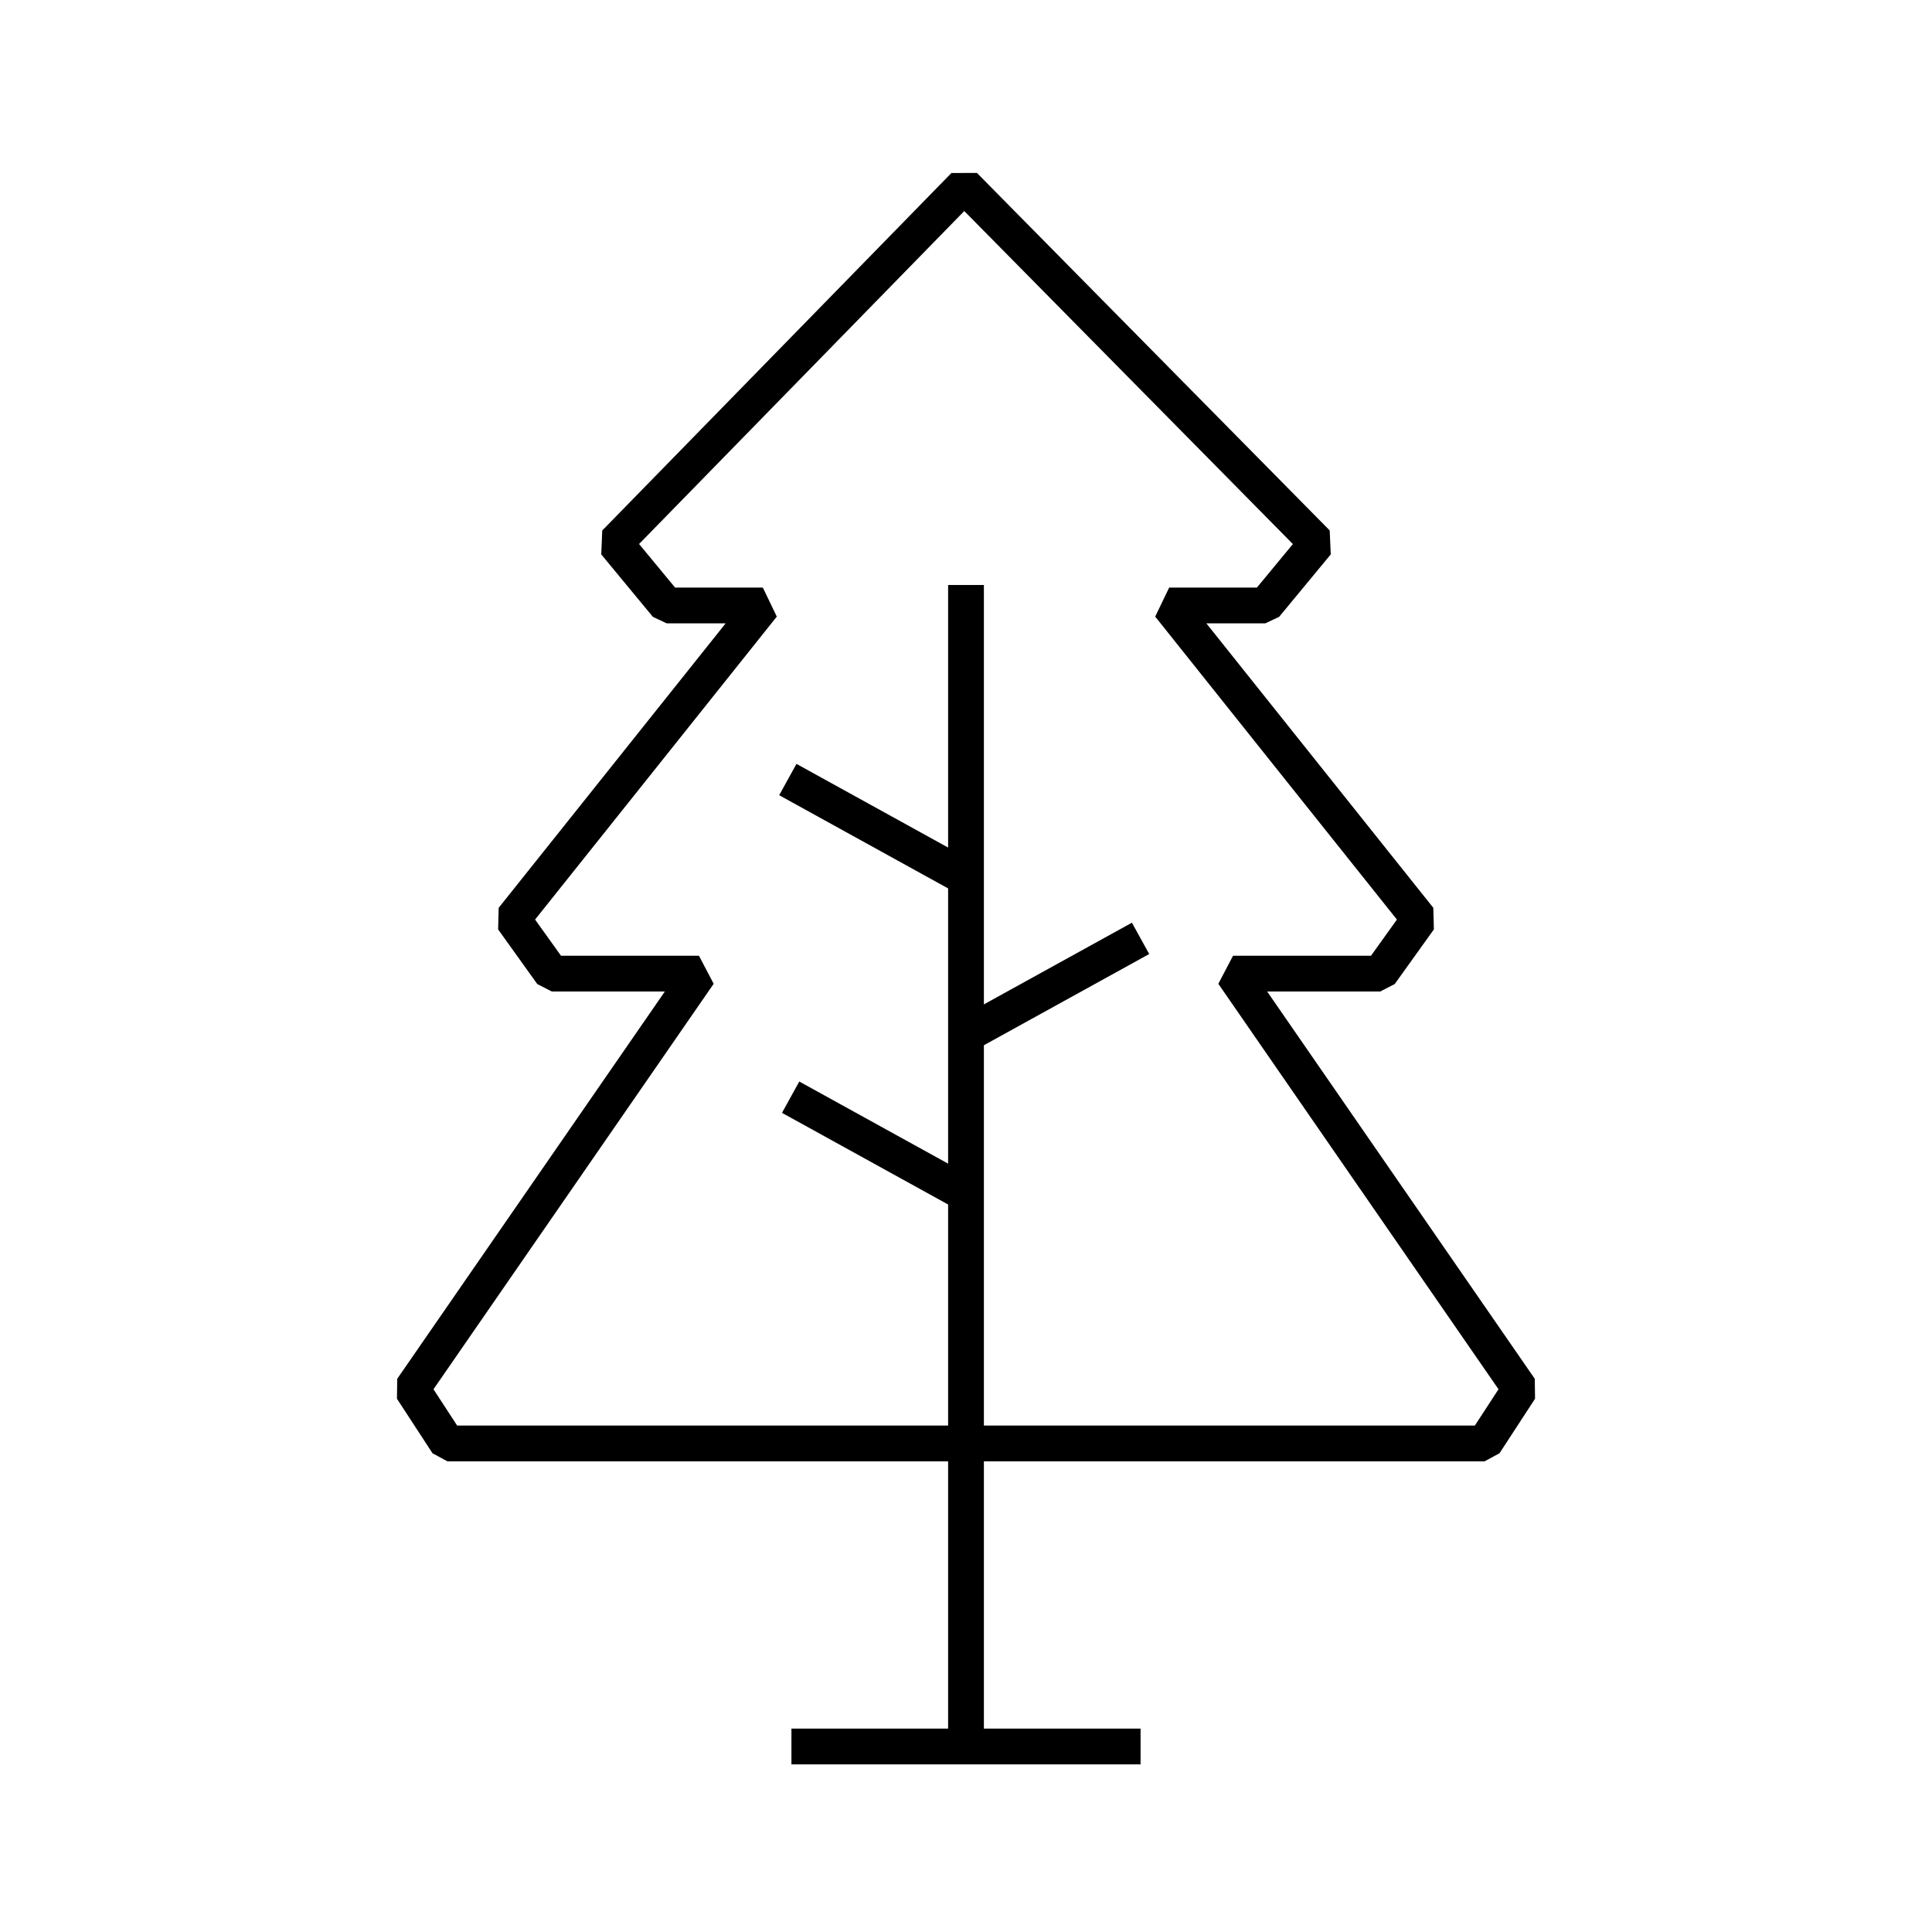
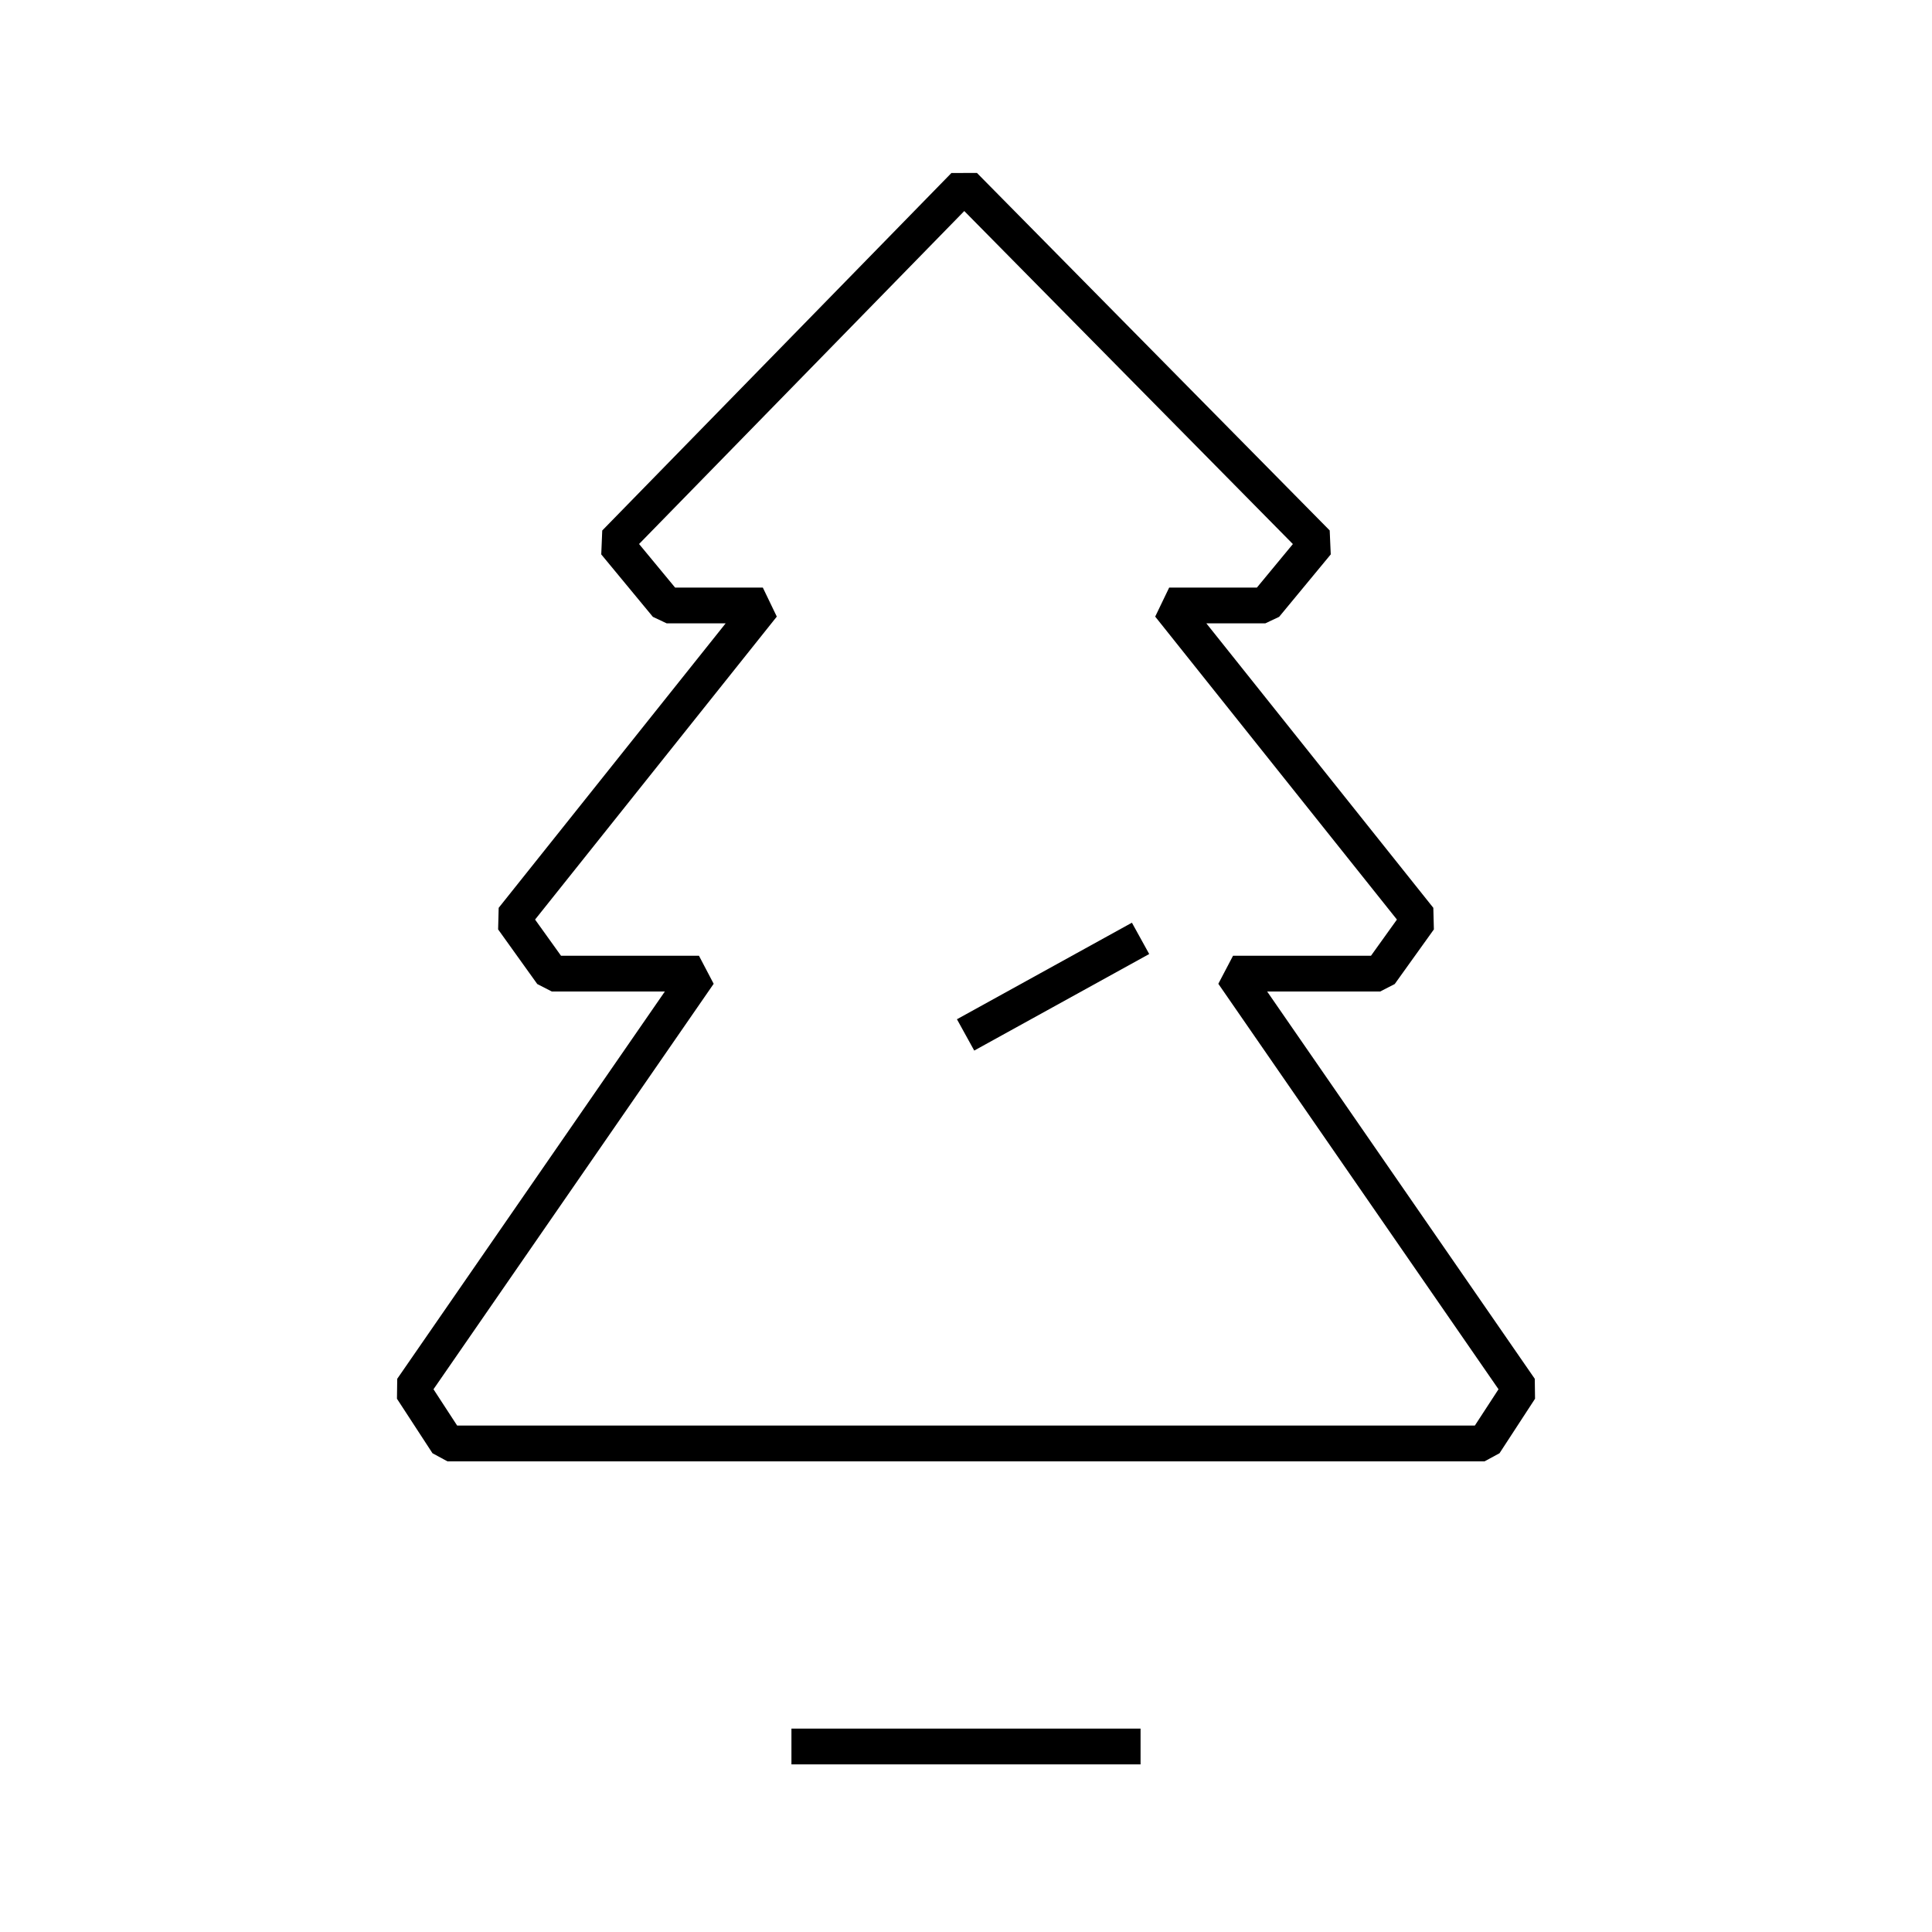
<svg xmlns="http://www.w3.org/2000/svg" id="Layer_1" data-name="Layer 1" viewBox="0 0 1080 1080">
  <defs>
    <style>.cls-1,.cls-2{fill:none;stroke:#000;stroke-width:20px;}.cls-1{stroke-miterlimit:10;}.cls-2{stroke-linejoin:bevel;}</style>
  </defs>
  <line class="cls-1" x1="442.42" y1="976.3" x2="637.58" y2="976.3" />
-   <line class="cls-1" x1="540" y1="976.3" x2="540" y2="327.01" />
-   <line class="cls-2" x1="440.4" y1="435.77" x2="538.21" y2="489.74" />
  <line class="cls-2" x1="637.58" y1="524.55" x2="539.77" y2="578.52" />
-   <line class="cls-2" x1="441.97" y1="613.33" x2="539.77" y2="667.3" />
  <path class="cls-2" d="M529.11,806.91H829.86l19.86-30.47L689.28,544.26h82.25l21.89-30.54Q723.5,426.08,653.58,338.45h53.75l28.86-34.91L539,103.7,343.81,303.54l28.86,34.91h53.75q-69.92,87.63-139.84,175.27l21.89,30.54h82.25L230.28,776.44l19.86,30.47H550.89" />
</svg>